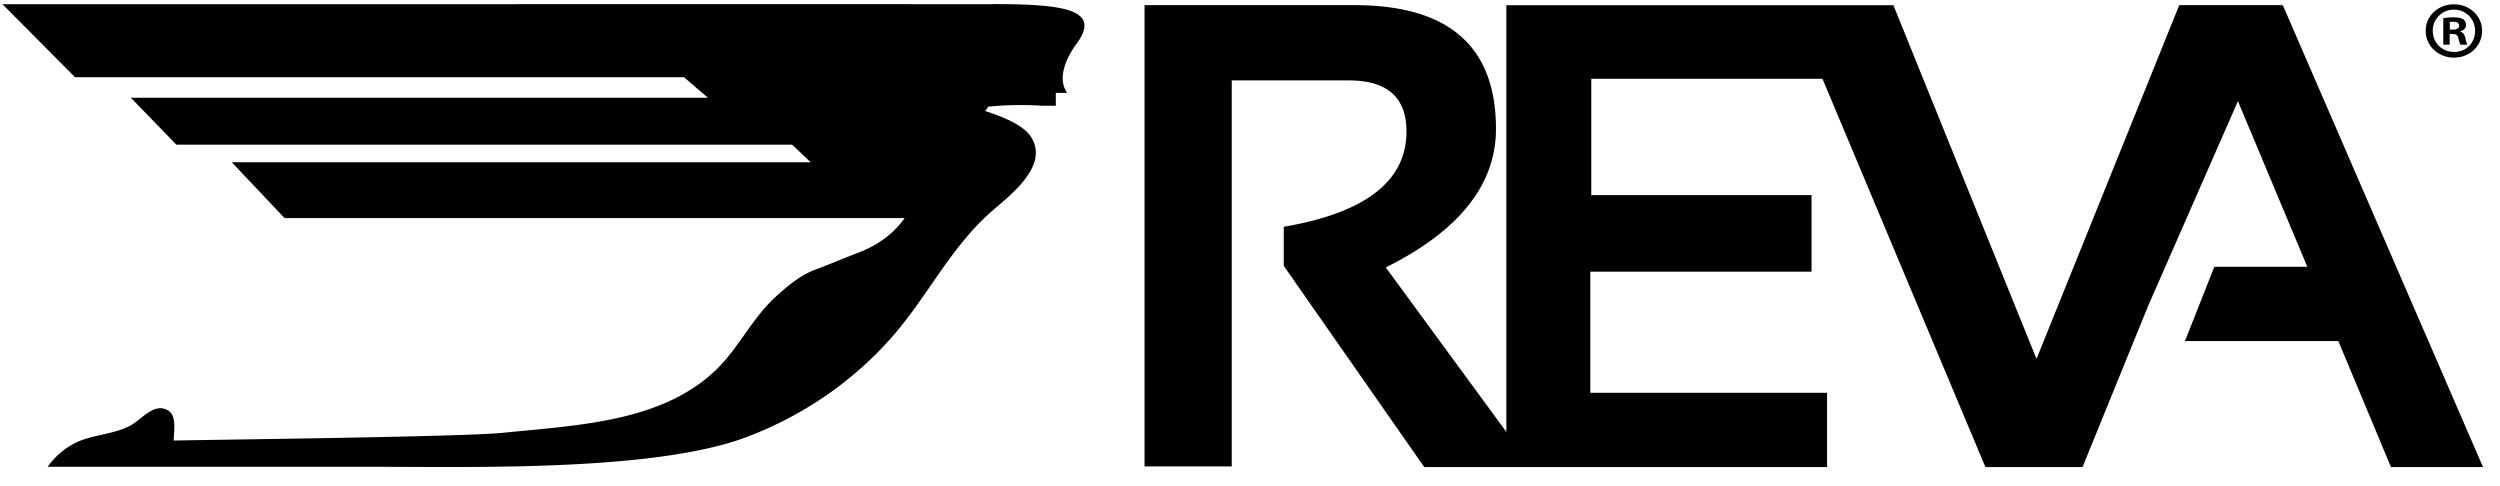
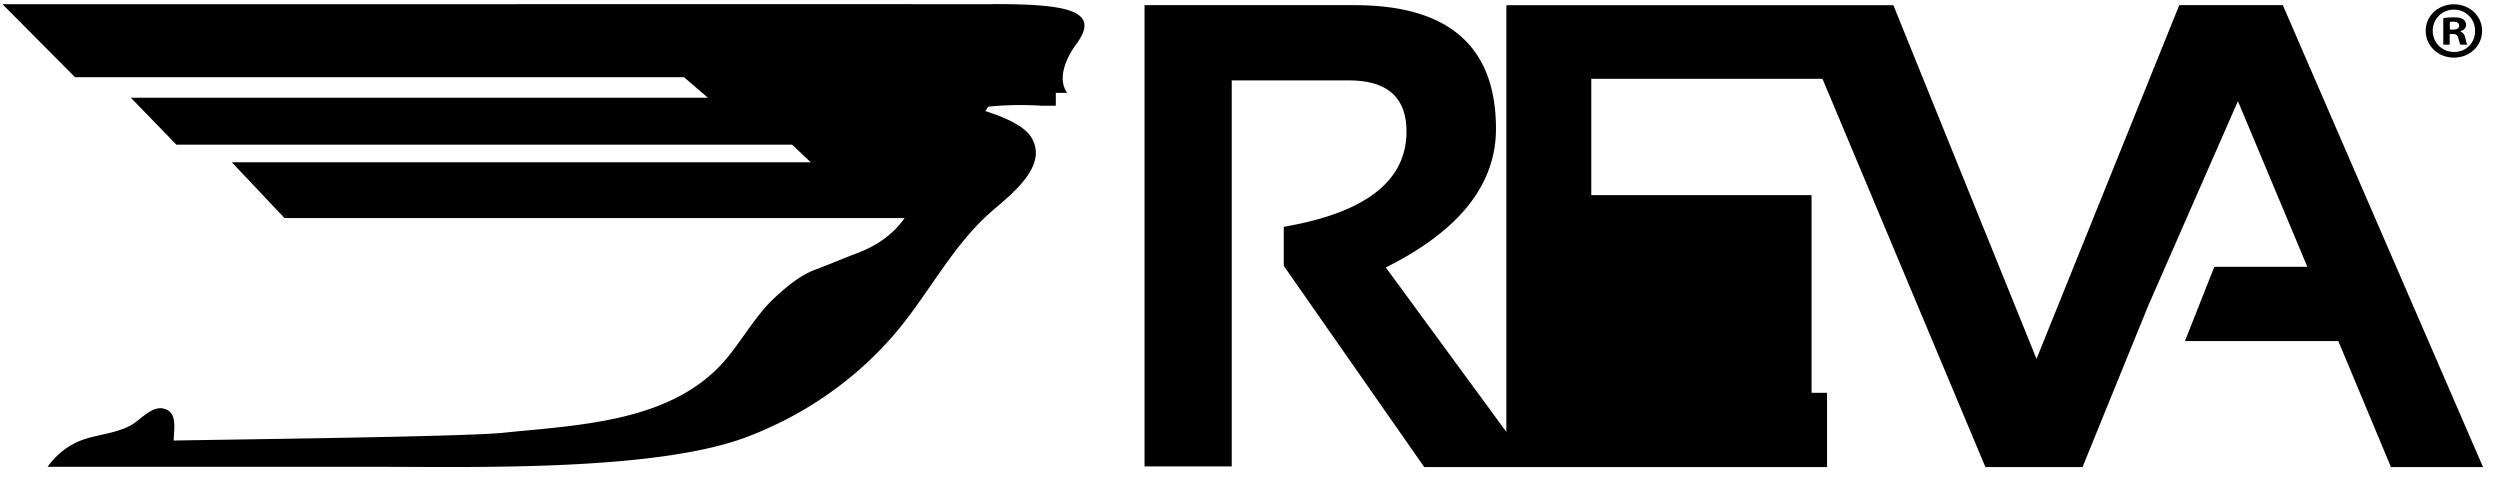
<svg xmlns="http://www.w3.org/2000/svg" fill="none" viewBox="0 0 108 21">
  <g fill="currentColor">
-     <path d="M98.618.223h-4.475l-6.166 15.281L81.794.224h-16.72v18.435l-5.207-7.105c3.172-1.582 4.759-3.578 4.759-5.986 0-3.563-2.037-5.345-6.112-5.345h-9.07v19.925h3.767V3.474h5.066c1.656 0 2.483.735 2.483 2.206 0 2.14-1.767 3.512-5.301 4.117v1.688l6.069 8.693h17.401v-3.21H68.702v-5.232h9.557V8.429h-9.516V3.405h9.989l7.038 16.773h4.195l2.838-6.972 3.875-8.837 2.999 7.158h-4.019l-1.268 3.208h6.626l2.274 5.443h3.977L98.618.223ZM42.9.182C42.8.177.107.182.107.182l3.135 3.154H29.55l1.034.887H5.654L7.62 6.25H34.22l.804.76H10.014l2.277 2.409s26.752.002 26.79 0c-.46.649-1.104 1.16-2.064 1.522-.604.229-1.19.483-1.802.71-.659.243-1.26.755-1.774 1.235-.79.738-1.358 1.77-2.051 2.6-2.304 2.756-6.344 2.868-9.655 3.21-1.7.177-12.521.298-14.231.336 0-.39.148-1.062-.242-1.3-.589-.36-1.147.381-1.591.63-.777.435-1.713.395-2.488.808-.44.235-.838.588-1.125.997h14.297c4.12 0 11.981.197 15.903-1.288 2.466-.933 4.675-2.45 6.392-4.454 1.442-1.685 2.425-3.71 4.095-5.21.807-.724 2.577-1.983 1.818-3.266-.3-.503-1.114-.865-1.998-1.151.046-.065.085-.124.127-.189 1.205-.128 2.303-.041 2.303-.041h.616v-.555h.493c-.616-.864.43-2.157.43-2.157C47.537.447 46.096.174 42.901.177M107.226 1.33c0 .65-.528 1.159-1.215 1.159-.686 0-1.221-.51-1.221-1.159s.543-1.144 1.222-1.144c.68 0 1.215.51 1.215 1.144h-.001Zm-2.131 0c0 .51.391.914.925.914s.903-.404.903-.907a.903.903 0 0 0-.911-.92.904.904 0 0 0-.917.914Zm.73.6h-.275V.786c.108-.021.261-.036.455-.036.225 0 .326.036.412.084.065.05.117.14.117.25 0 .126-.101.224-.246.266v.014c.116.042.181.126.217.28.037.174.058.244.087.286h-.297c-.036-.042-.057-.147-.094-.28-.022-.125-.093-.181-.245-.181h-.13v.46h-.001Zm.007-.65h.13c.151 0 .275-.048.275-.167 0-.104-.08-.175-.254-.175a.655.655 0 0 0-.151.014v.328Z" />
+     <path d="M98.618.223h-4.475l-6.166 15.281L81.794.224h-16.72v18.435l-5.207-7.105c3.172-1.582 4.759-3.578 4.759-5.986 0-3.563-2.037-5.345-6.112-5.345h-9.07v19.925h3.767V3.474h5.066c1.656 0 2.483.735 2.483 2.206 0 2.14-1.767 3.512-5.301 4.117v1.688l6.069 8.693h17.401v-3.21H68.702h9.557V8.429h-9.516V3.405h9.989l7.038 16.773h4.195l2.838-6.972 3.875-8.837 2.999 7.158h-4.019l-1.268 3.208h6.626l2.274 5.443h3.977L98.618.223ZM42.9.182C42.8.177.107.182.107.182l3.135 3.154H29.55l1.034.887H5.654L7.62 6.25H34.22l.804.76H10.014l2.277 2.409s26.752.002 26.79 0c-.46.649-1.104 1.16-2.064 1.522-.604.229-1.19.483-1.802.71-.659.243-1.26.755-1.774 1.235-.79.738-1.358 1.77-2.051 2.6-2.304 2.756-6.344 2.868-9.655 3.21-1.7.177-12.521.298-14.231.336 0-.39.148-1.062-.242-1.3-.589-.36-1.147.381-1.591.63-.777.435-1.713.395-2.488.808-.44.235-.838.588-1.125.997h14.297c4.12 0 11.981.197 15.903-1.288 2.466-.933 4.675-2.45 6.392-4.454 1.442-1.685 2.425-3.71 4.095-5.21.807-.724 2.577-1.983 1.818-3.266-.3-.503-1.114-.865-1.998-1.151.046-.065.085-.124.127-.189 1.205-.128 2.303-.041 2.303-.041h.616v-.555h.493c-.616-.864.43-2.157.43-2.157C47.537.447 46.096.174 42.901.177M107.226 1.33c0 .65-.528 1.159-1.215 1.159-.686 0-1.221-.51-1.221-1.159s.543-1.144 1.222-1.144c.68 0 1.215.51 1.215 1.144h-.001Zm-2.131 0c0 .51.391.914.925.914s.903-.404.903-.907a.903.903 0 0 0-.911-.92.904.904 0 0 0-.917.914Zm.73.6h-.275V.786c.108-.021.261-.036.455-.036.225 0 .326.036.412.084.065.05.117.14.117.25 0 .126-.101.224-.246.266v.014c.116.042.181.126.217.28.037.174.058.244.087.286h-.297c-.036-.042-.057-.147-.094-.28-.022-.125-.093-.181-.245-.181h-.13v.46h-.001Zm.007-.65h.13c.151 0 .275-.048.275-.167 0-.104-.08-.175-.254-.175a.655.655 0 0 0-.151.014v.328Z" />
  </g>
</svg>